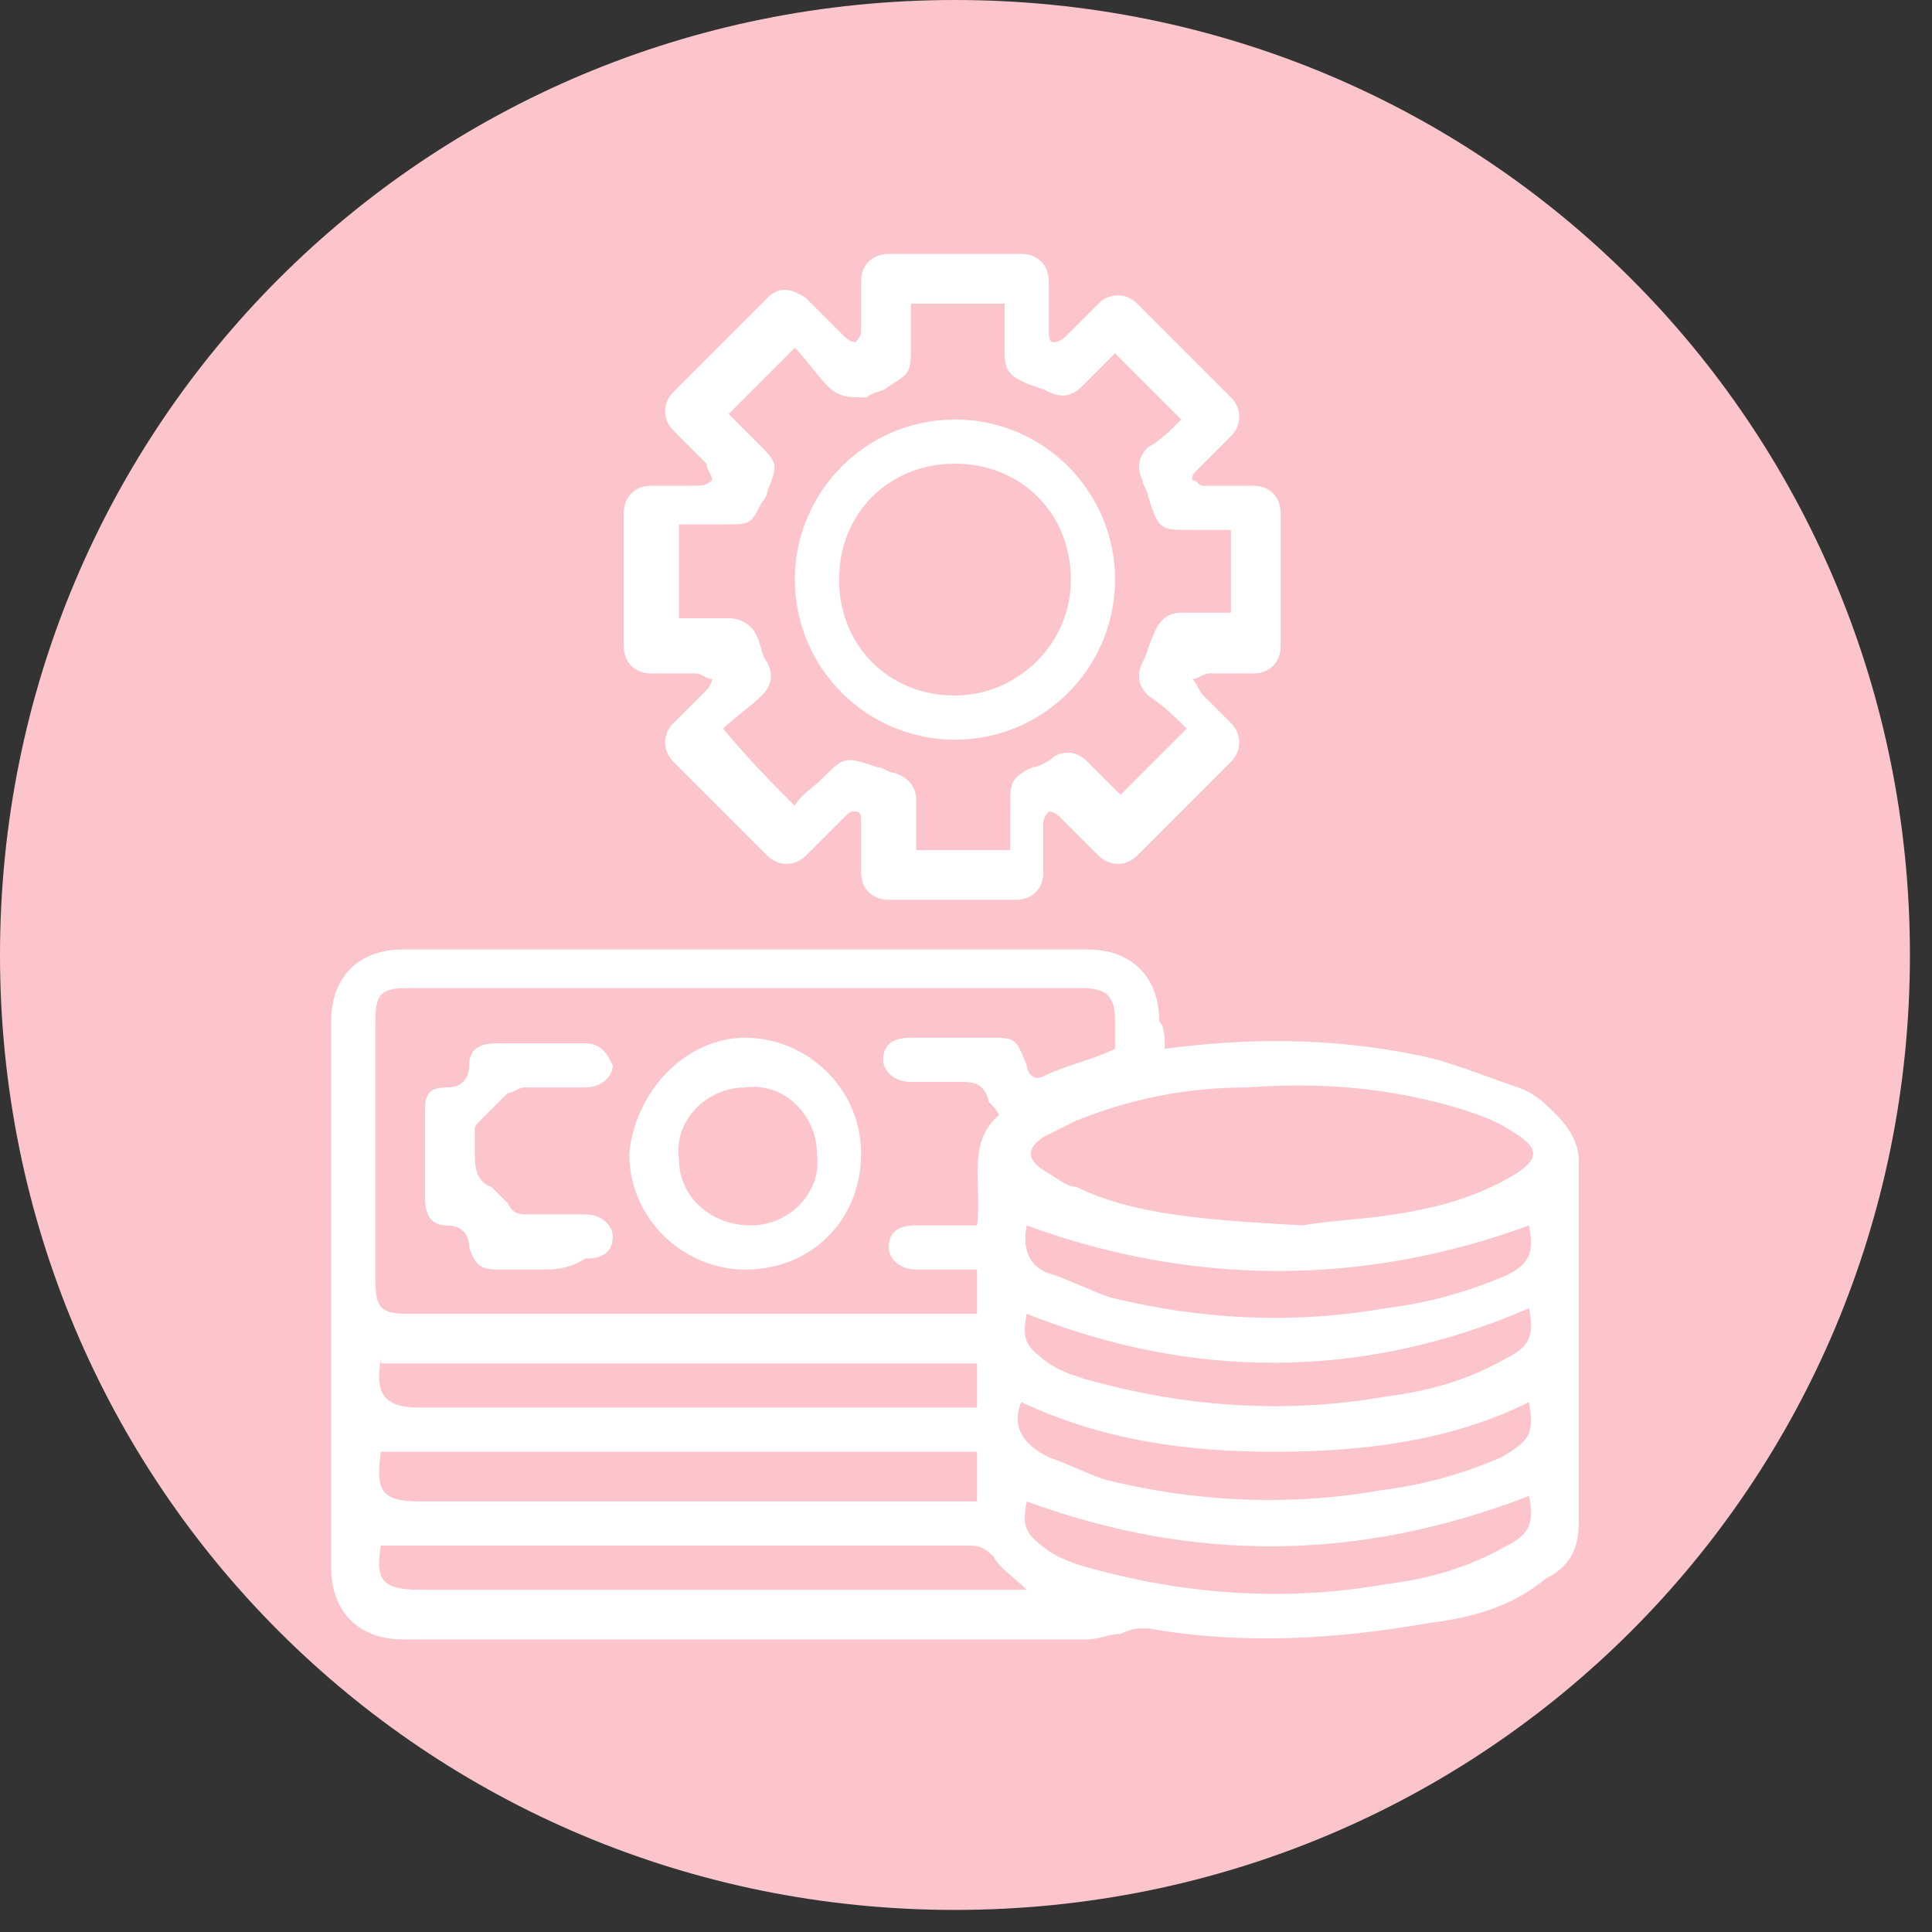
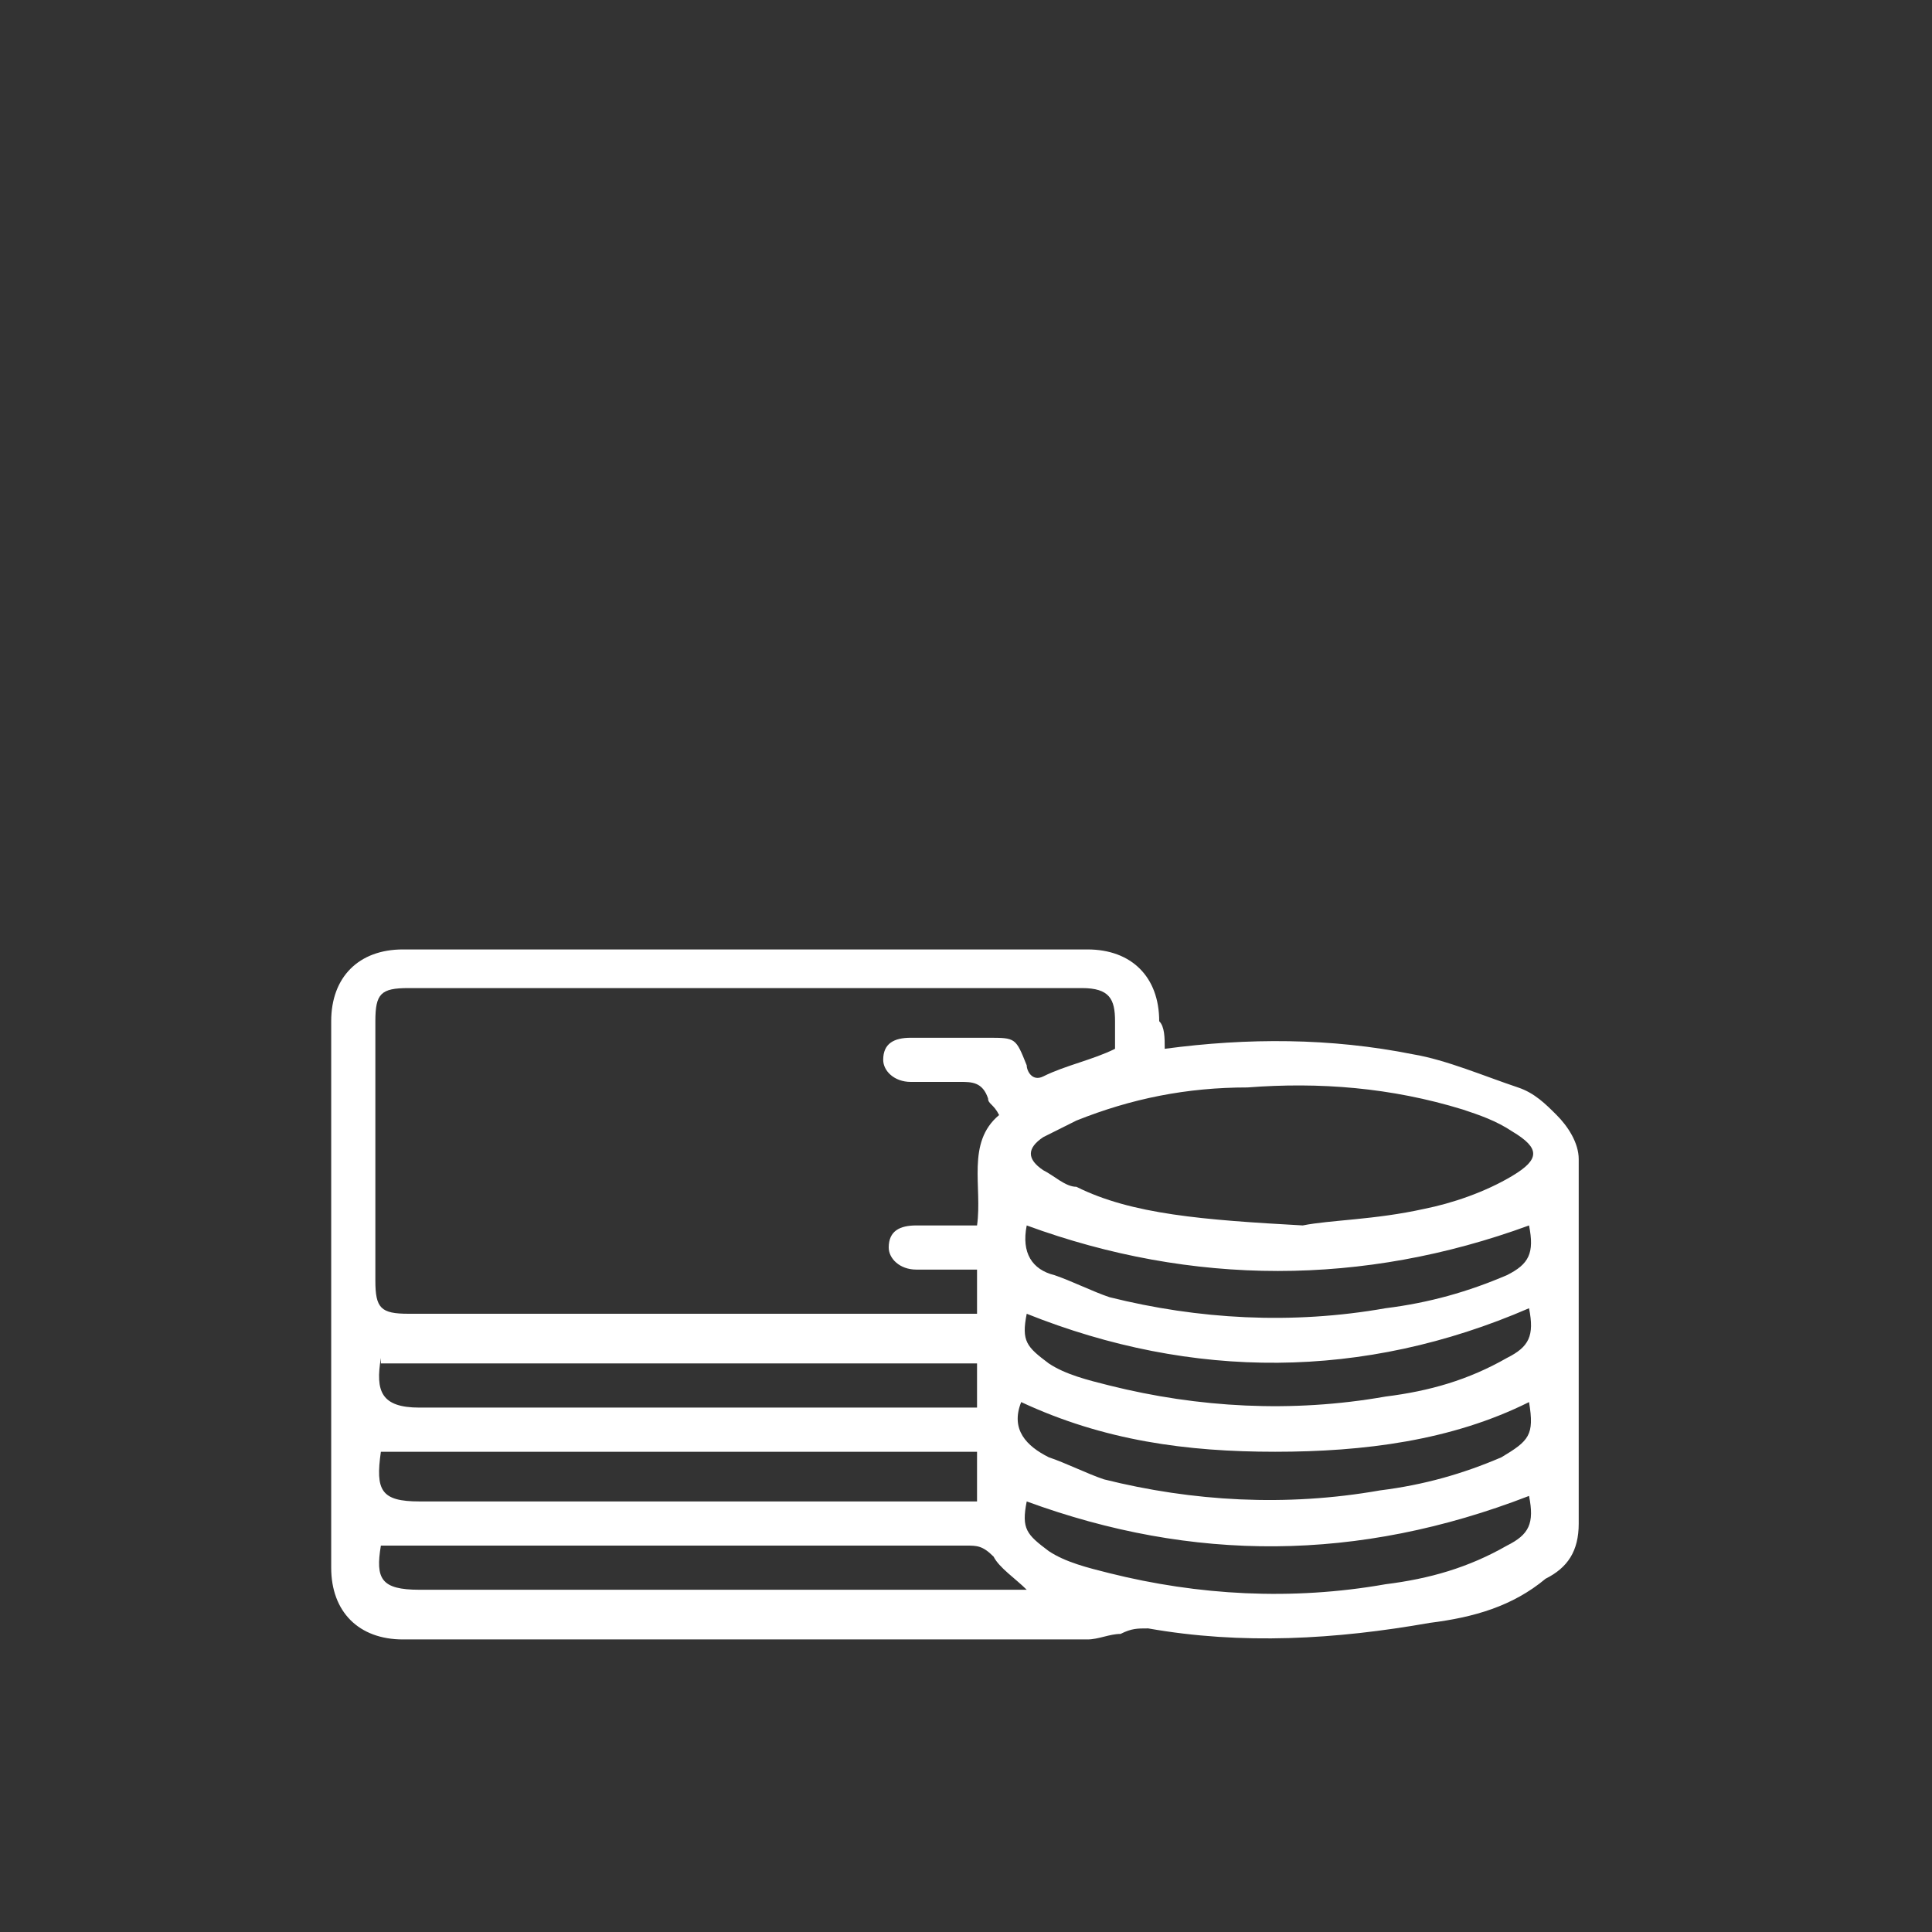
<svg xmlns="http://www.w3.org/2000/svg" width="35" height="35" viewBox="0 0 35 35" fill="none">
  <rect x="0" y="0" width="35" height="35" fill="#333333" stroke="none" />
  <g clip-path="url(#clip0_3_13)">
-     <path d="M34.6 17.3C34.6 26.9 26.9 34.6 17.3 34.6C7.7 34.6 0 26.9 0 17.3C0 7.7 7.7 0 17.3 0C26.9 0 34.6 7.7 34.6 17.3Z" fill="#FCC5CC" />
    <path d="M21.1 19C22.6 18.8 24.1 18.8 25.6 19.1C26.2 19.2 26.9 19.5 27.5 19.7C27.8 19.8 28 20 28.2 20.2C28.4 20.4 28.6 20.7 28.6 21C28.6 23.2 28.6 25.4 28.6 27.6C28.6 28.1 28.4 28.4 28 28.6C27.4 29.1 26.7 29.3 25.9 29.4C24.2 29.7 22.5 29.8 20.8 29.5C20.6 29.5 20.5 29.5 20.3 29.6C20.1 29.6 19.9 29.7 19.7 29.7C15.6 29.7 11.4 29.7 7.3 29.7C6.5 29.7 6 29.2 6 28.4C6 25.1 6 21.8 6 18.5C6 17.7 6.5 17.2 7.3 17.2C11.4 17.2 15.5 17.2 19.7 17.2C20.5 17.2 21 17.7 21 18.5C21.1 18.6 21.1 18.8 21.1 19ZM17.7 22.2C17.8 21.5 17.5 20.7 18.1 20.2C18 20 17.9 20 17.9 19.9C17.8 19.6 17.6 19.6 17.4 19.6C17.1 19.6 16.8 19.6 16.5 19.6C16.2 19.6 16 19.4 16 19.2C16 18.9 16.2 18.8 16.5 18.8C17 18.8 17.4 18.8 17.9 18.8C18.4 18.8 18.4 18.8 18.6 19.3C18.6 19.4 18.7 19.6 18.9 19.5C19.3 19.3 19.8 19.2 20.2 19C20.2 18.8 20.2 18.7 20.2 18.5C20.2 18.1 20.1 17.9 19.6 17.9C15.5 17.9 11.5 17.9 7.4 17.9C6.9 17.9 6.8 18 6.8 18.5C6.8 20.1 6.8 21.6 6.8 23.2C6.8 23.7 6.9 23.8 7.4 23.8C10.7 23.8 14 23.8 17.4 23.8C17.5 23.8 17.6 23.8 17.7 23.8V23C17.3 23 16.9 23 16.6 23C16.3 23 16.1 22.8 16.1 22.6C16.1 22.3 16.3 22.2 16.6 22.2C16.9 22.2 17.3 22.2 17.7 22.2ZM23.6 22.2C24.1 22.1 24.9 22.1 25.8 21.9C26.3 21.8 26.9 21.6 27.4 21.3C27.9 21 27.9 20.8 27.4 20.5C27.1 20.3 26.8 20.2 26.5 20.1C25.2 19.7 23.9 19.6 22.6 19.7C21.5 19.7 20.5 19.9 19.5 20.3C19.3 20.4 19.1 20.5 18.9 20.6C18.6 20.8 18.6 21 18.9 21.2C19.1 21.3 19.3 21.5 19.5 21.5C20.5 22 21.8 22.1 23.6 22.2ZM18.6 28.8C18.4 28.6 18.1 28.4 18 28.2C17.8 28 17.7 28 17.5 28C14.3 28 11 28 7.8 28H6.9C6.8 28.6 6.9 28.8 7.6 28.8C11.2 28.8 14.7 28.8 18.3 28.8H18.6ZM6.9 24.6C6.8 25.2 6.9 25.5 7.6 25.5C10.9 25.5 14.1 25.5 17.4 25.5H17.7V24.7H6.9V24.6ZM6.9 26.3C6.8 27 6.9 27.2 7.6 27.2C10.9 27.2 14.1 27.2 17.4 27.2H17.7V26.3H6.9ZM18.6 22.2C18.5 22.7 18.7 23 19.1 23.1C19.4 23.2 19.8 23.4 20.1 23.5C21.7 23.9 23.4 24 25.1 23.7C25.9 23.6 26.6 23.4 27.3 23.1C27.7 22.9 27.8 22.7 27.7 22.2C24.7 23.3 21.6 23.3 18.6 22.2ZM18.6 23.8C18.5 24.3 18.6 24.4 19 24.7C19.3 24.9 19.7 25 20.1 25.1C21.7 25.5 23.4 25.6 25.1 25.3C25.9 25.2 26.6 25 27.3 24.6C27.7 24.4 27.8 24.2 27.7 23.7C24.7 25 21.6 25 18.6 23.8ZM27.7 25.4C26.3 26.1 24.7 26.3 23.1 26.3C21.5 26.3 20 26.1 18.5 25.4C18.3 25.9 18.6 26.2 19 26.4C19.3 26.5 19.7 26.7 20 26.8C21.6 27.2 23.3 27.3 25 27C25.8 26.9 26.5 26.7 27.2 26.4C27.7 26.1 27.8 26 27.7 25.4ZM18.6 27.2C18.5 27.7 18.6 27.8 19 28.1C19.3 28.3 19.7 28.4 20.1 28.5C21.7 28.9 23.4 29 25.1 28.7C25.9 28.6 26.6 28.4 27.3 28C27.7 27.8 27.8 27.6 27.7 27.1C24.6 28.3 21.6 28.3 18.6 27.2Z" fill="white" />
-     <path d="M17.3 16.3C16.9 16.3 16.5 16.3 16.1 16.3C15.8 16.3 15.6 16.1 15.6 15.8C15.6 15.5 15.6 15.2 15.6 14.9C15.6 14.8 15.6 14.7 15.5 14.7C15.4 14.7 15.4 14.7 15.3 14.8C15.1 15 14.9 15.2 14.6 15.5C14.4 15.7 14.1 15.7 13.9 15.5C13.3 14.9 12.8 14.4 12.2 13.8C12 13.6 12 13.3 12.2 13.1C12.4 12.9 12.6 12.7 12.8 12.5C12.9 12.4 12.9 12.3 12.9 12.3C12.8 12.3 12.7 12.2 12.6 12.2C12.3 12.2 12 12.2 11.8 12.2C11.5 12.2 11.3 12 11.3 11.7C11.3 10.9 11.3 10.1 11.3 9.3C11.3 9 11.5 8.8 11.8 8.8C12.1 8.8 12.4 8.8 12.6 8.8C12.7 8.8 12.8 8.8 12.9 8.7C12.9 8.6 12.8 8.5 12.8 8.4C12.6 8.2 12.4 8 12.2 7.8C12 7.6 12 7.3 12.2 7.1C12.8 6.5 13.3 6 13.9 5.4C14.1 5.2 14.3 5.2 14.6 5.4C14.8 5.6 15 5.8 15.3 6.1C15.3 6.1 15.4 6.2 15.5 6.2C15.5 6.2 15.6 6.1 15.6 6C15.6 5.7 15.6 5.4 15.6 5.1C15.6 4.8 15.8 4.6 16.1 4.6C16.9 4.6 17.7 4.6 18.5 4.6C18.8 4.6 19 4.8 19 5.1C19 5.4 19 5.7 19 6C19 6.1 19 6.2 19.1 6.2C19.1 6.2 19.2 6.2 19.3 6.1C19.5 5.9 19.7 5.7 19.9 5.5C20.1 5.3 20.4 5.3 20.6 5.5C21.2 6.1 21.7 6.6 22.3 7.2C22.5 7.4 22.5 7.7 22.3 7.9C22.1 8.1 21.9 8.3 21.7 8.5C21.6 8.6 21.6 8.6 21.6 8.7C21.7 8.7 21.7 8.8 21.8 8.8C22.1 8.8 22.4 8.8 22.7 8.8C23 8.8 23.2 9 23.2 9.3C23.2 10.1 23.2 10.9 23.2 11.7C23.2 12 23 12.2 22.7 12.2C22.4 12.2 22.2 12.2 21.9 12.2C21.8 12.2 21.7 12.3 21.6 12.3C21.7 12.4 21.7 12.5 21.8 12.6C22 12.8 22.2 13 22.3 13.1C22.5 13.3 22.5 13.6 22.3 13.8C21.7 14.4 21.2 14.9 20.6 15.5C20.4 15.7 20.1 15.7 19.9 15.5C19.7 15.3 19.5 15.1 19.2 14.8C19.2 14.8 19.1 14.7 19 14.7C19 14.7 18.9 14.8 18.9 14.9C18.9 15.2 18.9 15.5 18.9 15.8C18.9 16.1 18.7 16.3 18.4 16.3C18.1 16.3 17.7 16.3 17.3 16.3ZM14.4 14.6C14.5 14.4 14.7 14.3 14.9 14.1C15.3 13.7 15.3 13.7 15.9 13.9C16 13.9 16.1 14 16.2 14C16.5 14.1 16.6 14.3 16.6 14.5C16.6 14.8 16.6 15.1 16.6 15.4H18.3C18.3 15.1 18.3 14.9 18.3 14.6C18.3 14.2 18.3 14.1 18.7 13.9C18.8 13.9 19 13.8 19.1 13.7C19.3 13.6 19.5 13.6 19.7 13.8C19.9 14 20.1 14.2 20.3 14.4C20.7 14 21.1 13.6 21.5 13.2C21.3 13 21.1 12.8 20.8 12.6C20.6 12.4 20.6 12.2 20.7 12C20.8 11.8 20.8 11.7 20.9 11.5C21 11.2 21.2 11.1 21.4 11.1C21.7 11.1 22 11.1 22.3 11.1V9.6H21.6C21 9.6 21 9.6 20.8 9C20.8 8.9 20.7 8.8 20.7 8.7C20.6 8.5 20.6 8.3 20.8 8.1C21 8 21.2 7.8 21.4 7.6C21 7.2 20.6 6.8 20.2 6.4C20 6.6 19.8 6.8 19.6 7C19.4 7.2 19.2 7.2 19 7.1C18.8 7 18.7 7 18.5 6.9C18.3 6.8 18.2 6.7 18.2 6.4C18.2 6.1 18.2 5.8 18.2 5.5H16.5C16.5 5.8 16.5 6.1 16.5 6.4C16.5 6.8 16.4 6.8 16.1 7C16 7.1 15.8 7.1 15.7 7.2C15.4 7.2 15.2 7.2 15 7C14.8 6.8 14.6 6.5 14.4 6.3C14 6.7 13.6 7.1 13.2 7.5C13.4 7.7 13.5 7.8 13.7 8C14.1 8.4 14.1 8.4 13.9 8.9C13.9 9 13.8 9.1 13.8 9.1C13.6 9.5 13.6 9.5 13.1 9.5C12.8 9.5 12.6 9.5 12.3 9.5V11.2C12.6 11.2 12.9 11.2 13.2 11.2C13.4 11.2 13.6 11.3 13.7 11.5C13.8 11.7 13.8 11.9 13.9 12C14 12.2 14 12.4 13.8 12.6C13.6 12.8 13.3 13 13.1 13.2C13.6 13.8 14 14.2 14.4 14.6Z" fill="white" />
-     <path d="M13.5 18.8C14.6 18.8 15.6 19.7 15.6 20.9C15.6 22.1 14.7 23 13.5 23C12.4 23 11.4 22.1 11.4 20.9C11.5 19.8 12.4 18.8 13.5 18.8ZM13.5 19.7C12.8 19.7 12.2 20.3 12.3 21C12.3 21.7 12.9 22.2 13.6 22.2C14.3 22.2 14.9 21.6 14.8 20.9C14.8 20.2 14.2 19.6 13.5 19.7Z" fill="white" />
-     <path d="M9.8 23C9.5 23 9.3 23 9 23C8.7 23 8.6 22.9 8.5 22.6C8.5 22.3 8.3 22.2 8.1 22.2C7.8 22.2 7.7 22 7.7 21.7C7.7 21.2 7.7 20.6 7.7 20.1C7.7 19.8 7.8 19.7 8.1 19.7C8.4 19.7 8.5 19.5 8.5 19.3C8.5 19 8.7 18.9 9 18.9C9.5 18.9 10.1 18.9 10.6 18.9C10.9 18.9 11 19.1 11.1 19.3C11.1 19.5 10.9 19.7 10.6 19.7C10.2 19.7 9.9 19.7 9.5 19.7C9.4 19.7 9.3 19.8 9.2 19.8C9 20 8.8 20.2 8.7 20.3C8.6 20.4 8.6 20.4 8.6 20.5C8.6 20.6 8.6 20.7 8.6 20.8C8.6 21.1 8.6 21.4 8.9 21.5C9 21.6 9.1 21.7 9.2 21.8C9.3 22 9.4 22 9.6 22C9.9 22 10.2 22 10.6 22C10.9 22 11.1 22.2 11.1 22.4C11.1 22.7 10.9 22.8 10.6 22.8C10.3 23 10 23 9.8 23Z" fill="white" />
-     <path d="M20.2 10.5C20.2 12.1 18.9 13.4 17.3 13.4C15.7 13.4 14.4 12.1 14.4 10.5C14.4 8.9 15.7 7.6 17.3 7.6C18.9 7.6 20.2 8.9 20.2 10.5ZM15.2 10.5C15.2 11.7 16.1 12.6 17.3 12.6C18.4 12.6 19.4 11.7 19.4 10.5C19.4 9.3 18.5 8.4 17.3 8.4C16.1 8.4 15.2 9.3 15.2 10.5Z" fill="white" />
  </g>
  <defs>
    <clipPath id="clip0_3_13">
      <rect width="34.6" height="34.6" fill="white" />
    </clipPath>
  </defs>
</svg>